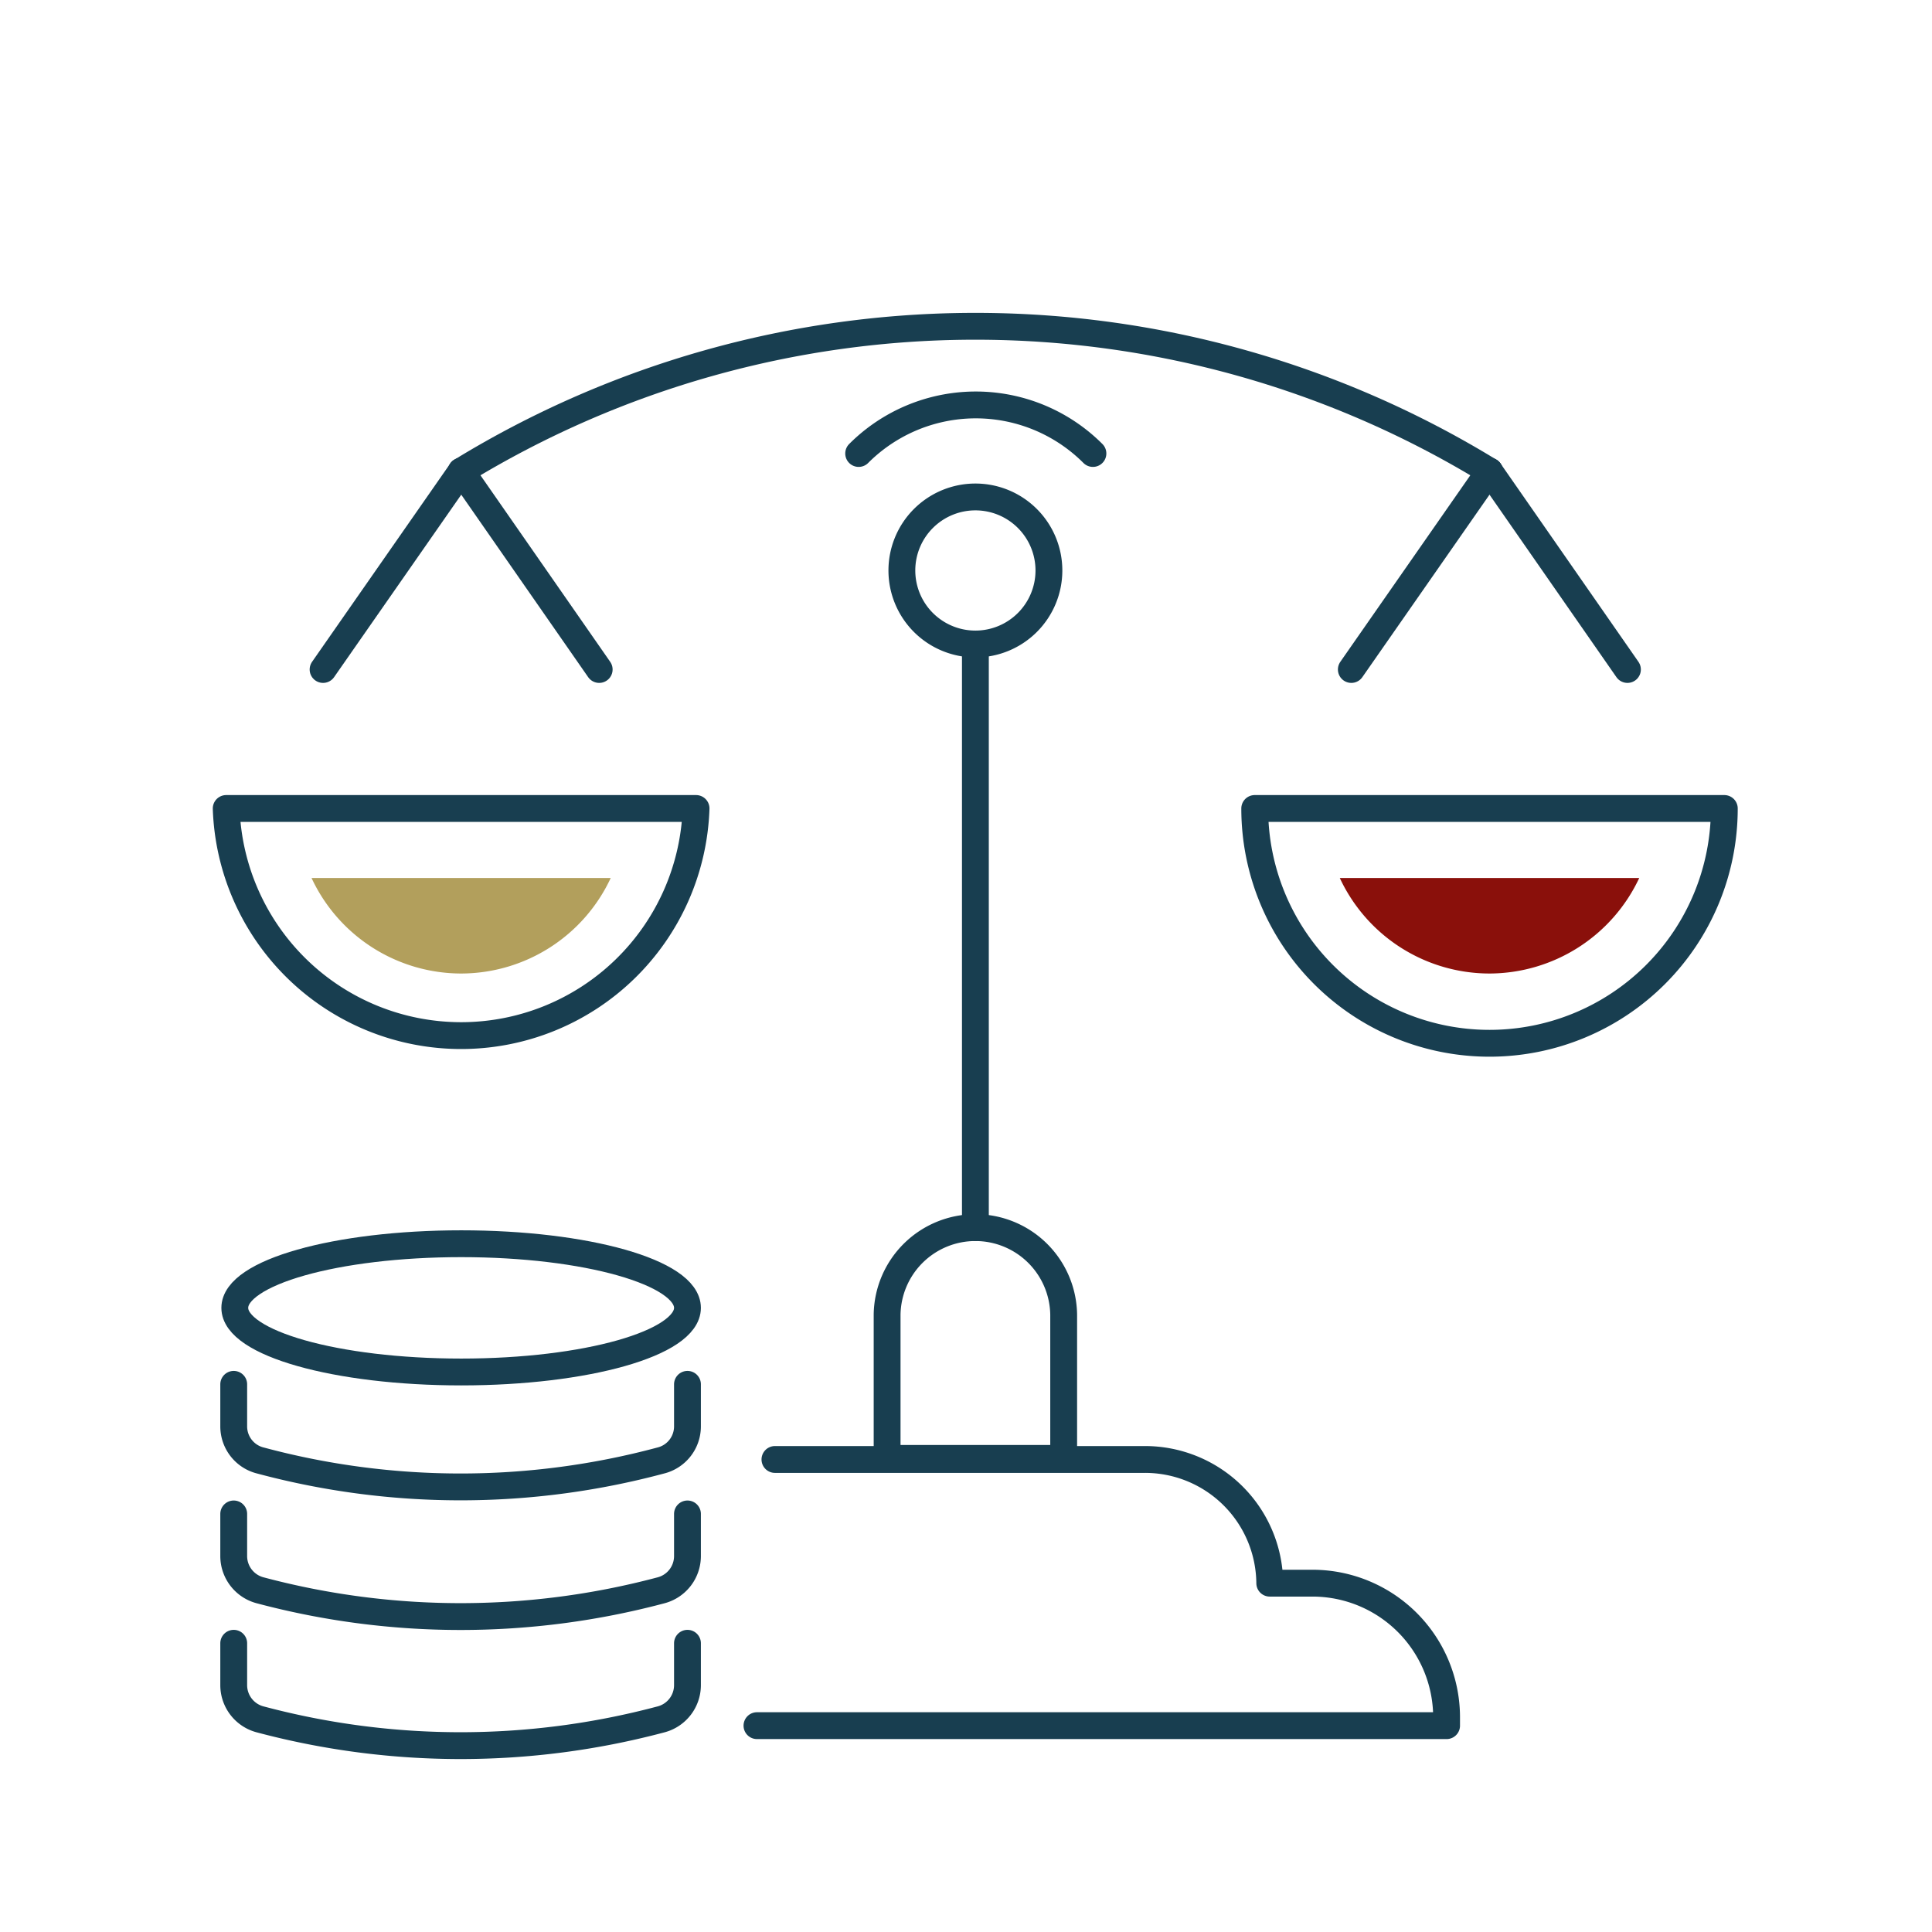
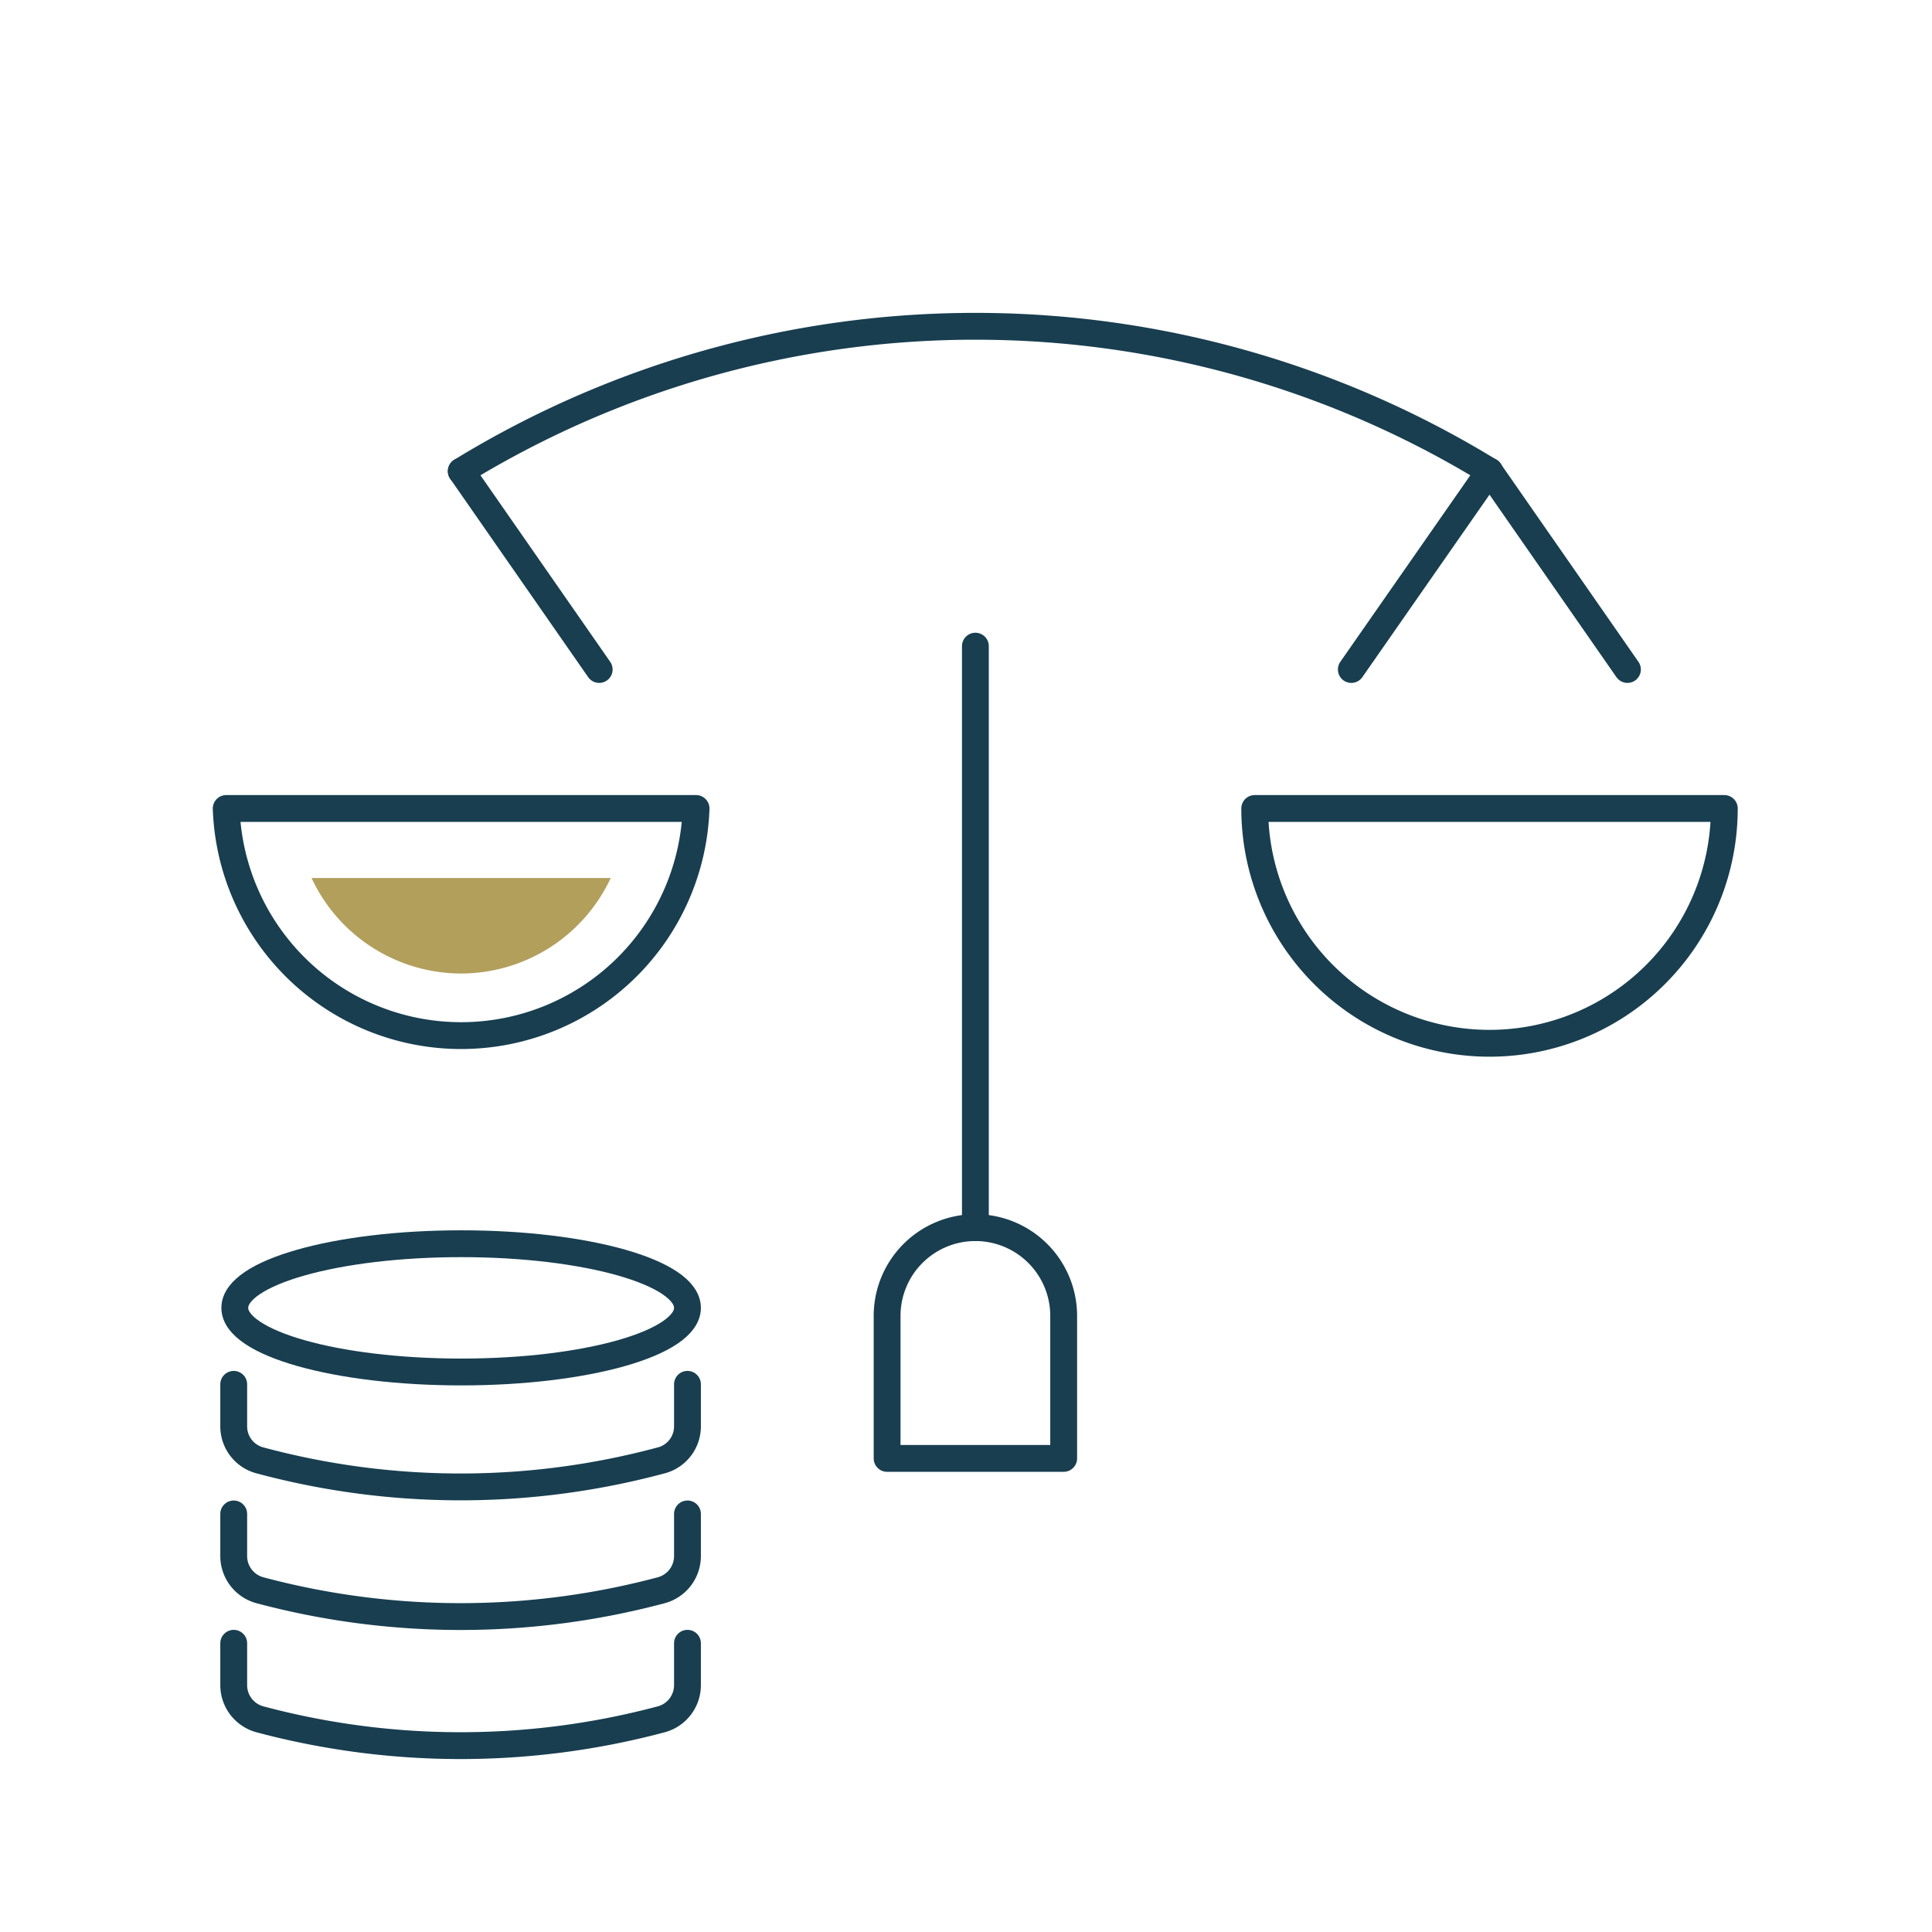
<svg xmlns="http://www.w3.org/2000/svg" id="Icon_Set" data-name="Icon Set" viewBox="0 0 72 72">
  <defs>
    <style>.cls-1{fill:none;stroke:#183e50;stroke-linecap:round;stroke-linejoin:round;}.cls-2{fill:#8a100b;}.cls-3{fill:#b29f5c;}</style>
  </defs>
  <title>BC_LLA_Icons</title>
  <path class="cls-1" d="M25.62,61.24v1.57a1.32,1.32,0,0,1-1,1.27h0a29,29,0,0,1-14.91,0h0a1.32,1.32,0,0,1-1-1.27V61.24" />
  <path class="cls-1" d="M25.62,56.42V58a1.32,1.32,0,0,1-1,1.27h0a29,29,0,0,1-14.91,0h0a1.32,1.32,0,0,1-1-1.27V56.42" />
  <path class="cls-1" d="M25.62,51.59v1.57a1.31,1.31,0,0,1-1,1.27h0a28.77,28.77,0,0,1-14.91,0h0a1.31,1.31,0,0,1-1-1.27V51.59" />
  <path class="cls-1" d="M25.62,48.74c0,1.32-3.78,2.39-8.43,2.39s-8.44-1.07-8.44-2.39,3.78-2.39,8.44-2.39S25.62,47.42,25.62,48.74Z" />
-   <path class="cls-1" d="M28.88,54.39H42.67A4.65,4.65,0,0,1,47.32,59h1.59a5,5,0,0,1,5,5v.31H28.21" />
  <line class="cls-1" x1="36.35" y1="45.75" x2="36.35" y2="24.08" />
-   <path class="cls-1" d="M39.09,21.26A2.74,2.74,0,1,0,36.35,24,2.74,2.74,0,0,0,39.09,21.26Z" />
  <path class="cls-1" d="M25.94,30.13a8.76,8.76,0,0,1-17.51,0Z" />
-   <line class="cls-1" x1="12.04" y1="24.95" x2="17.19" y2="17.56" />
  <line class="cls-1" x1="22.33" y1="24.95" x2="17.19" y2="17.56" />
  <path class="cls-1" d="M46.76,30.13a8.75,8.75,0,0,0,17.5,0Z" />
-   <path class="cls-2" d="M55.51,36.28a6.16,6.16,0,0,1-5.58-3.56H61.09A6.18,6.18,0,0,1,55.51,36.28Z" />
  <path class="cls-3" d="M17.18,36.28a6.16,6.16,0,0,1-5.57-3.56H22.76A6.16,6.16,0,0,1,17.18,36.28Z" />
  <line class="cls-1" x1="60.65" y1="24.95" x2="55.51" y2="17.56" />
  <line class="cls-1" x1="50.36" y1="24.95" x2="55.51" y2="17.56" />
-   <path class="cls-1" d="M32,16.9a6.17,6.17,0,0,1,8.73,0" />
  <path class="cls-1" d="M17.19,17.56a36.69,36.69,0,0,1,38.32,0" />
  <path class="cls-1" d="M36.35,45.75h0A3.29,3.29,0,0,0,33.06,49v5.35h6.58V49A3.29,3.29,0,0,0,36.35,45.75Z" />
</svg>